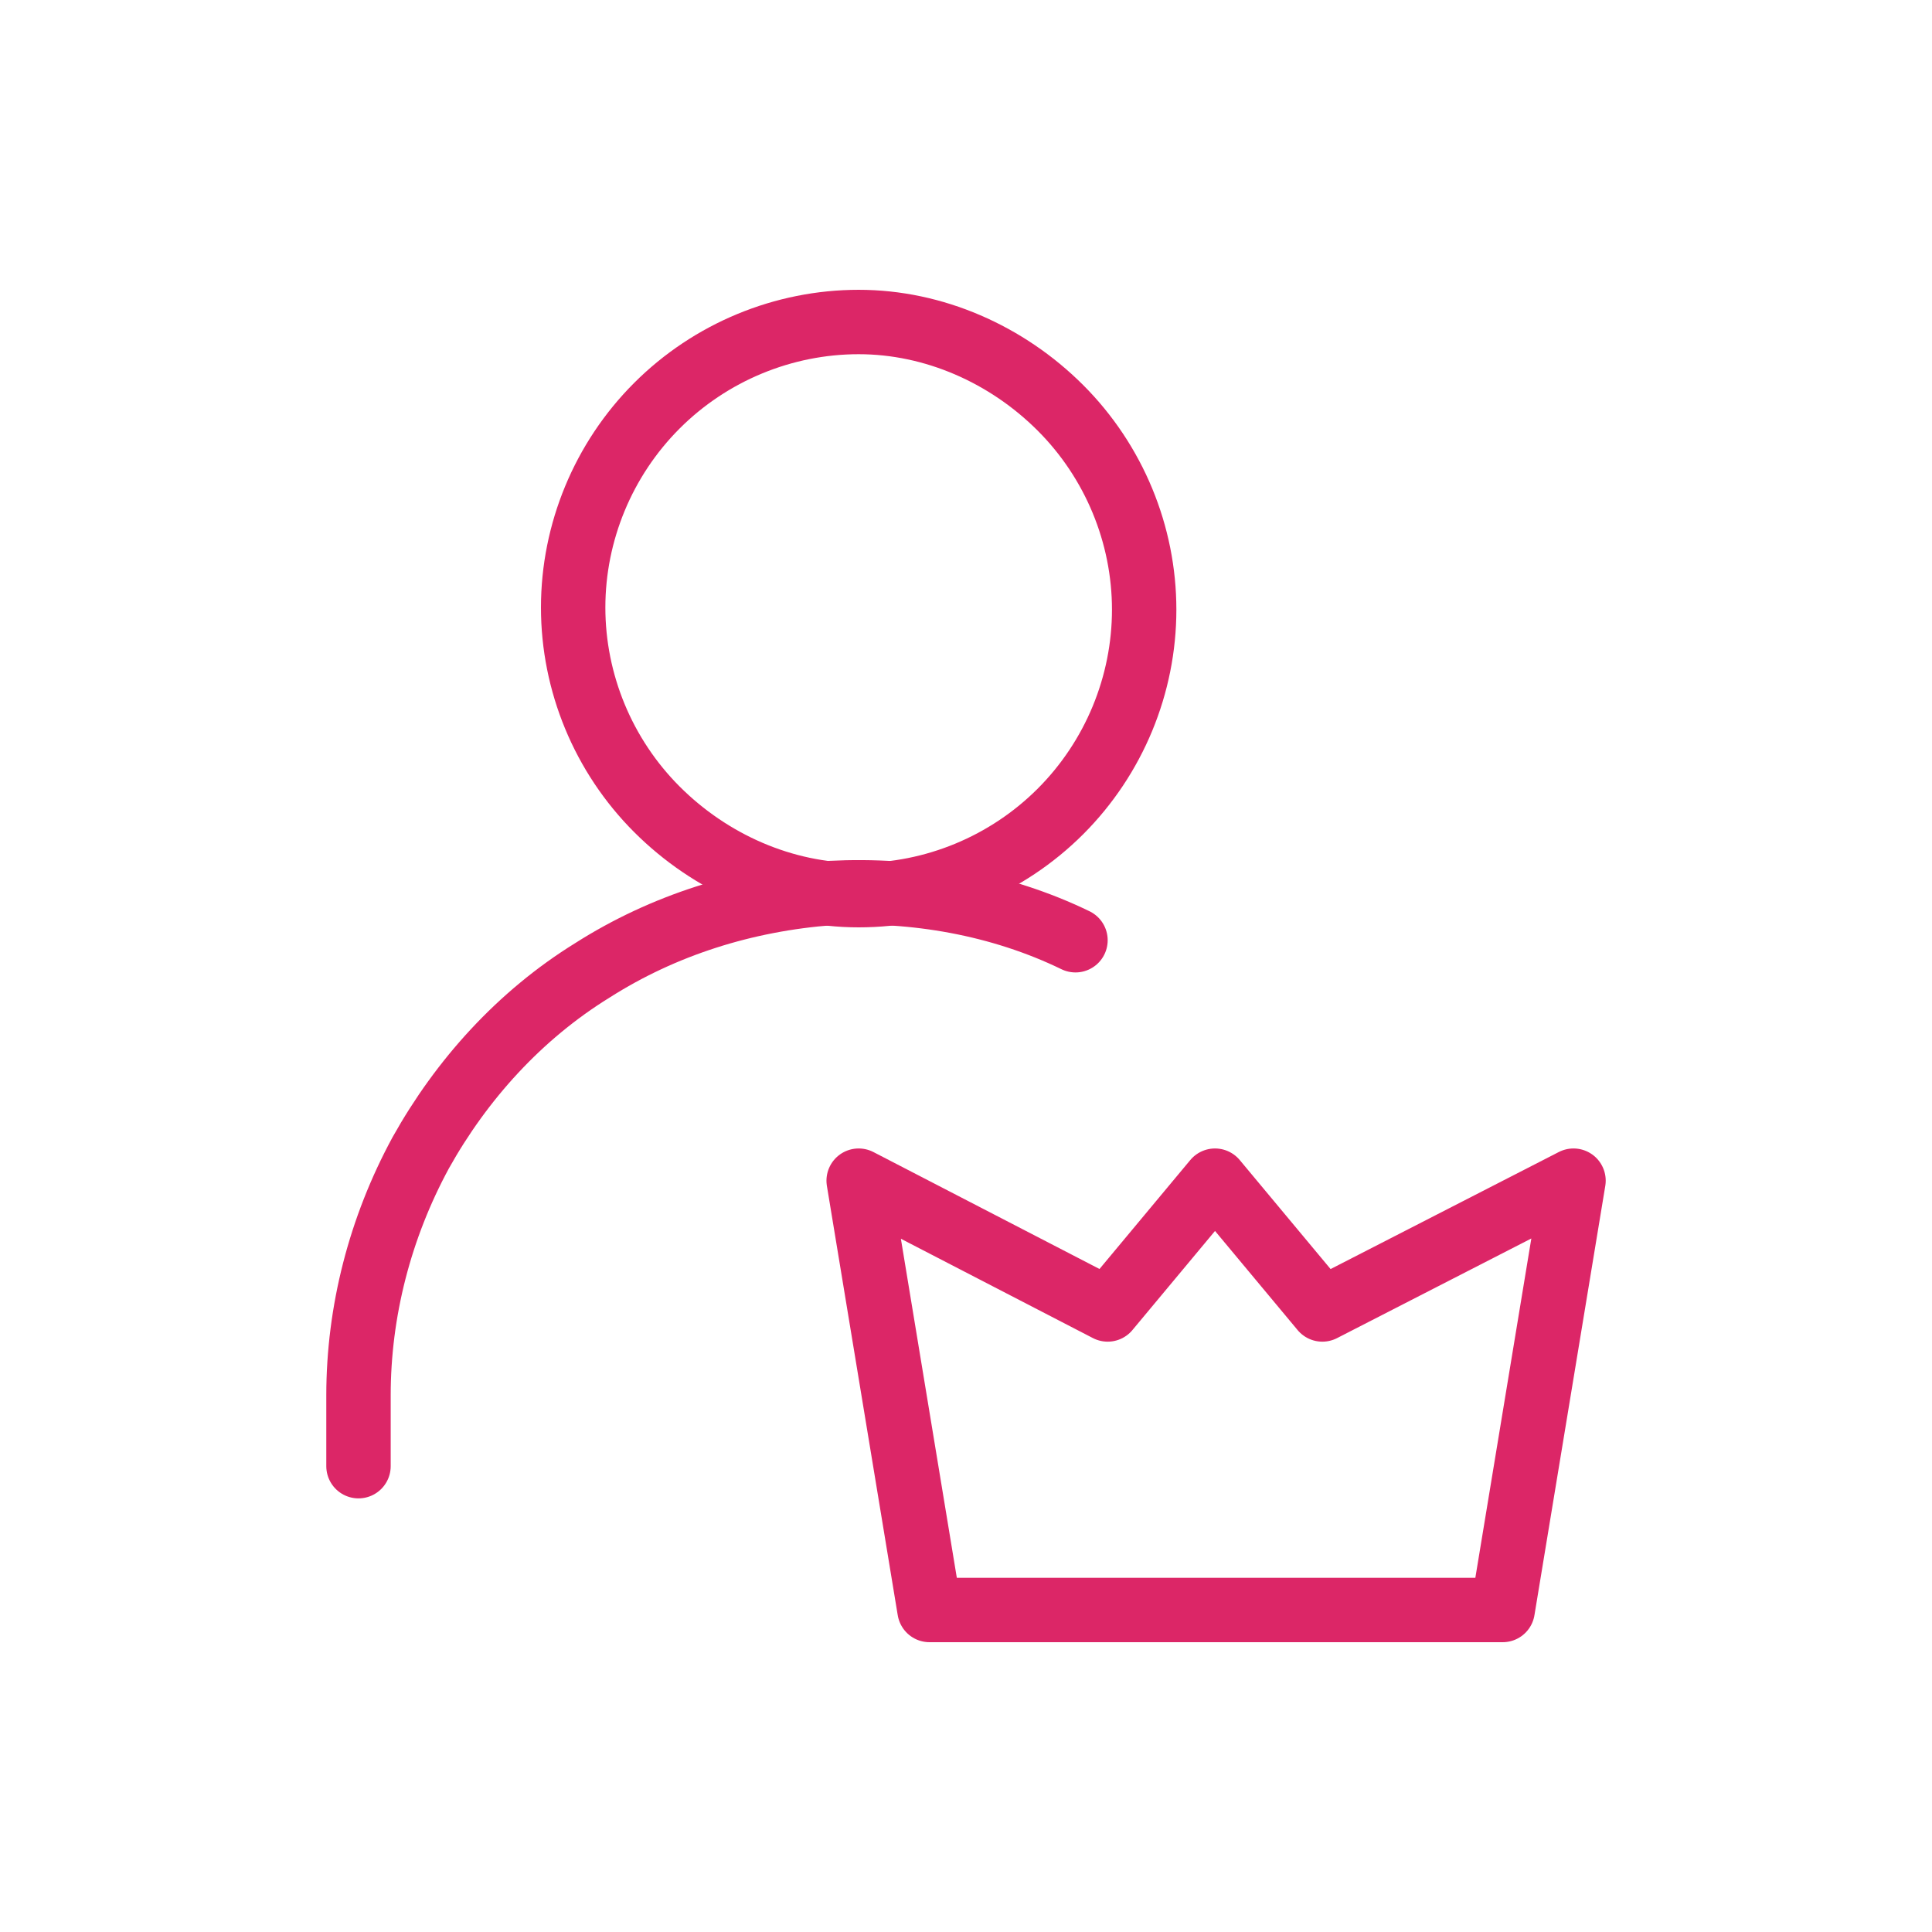
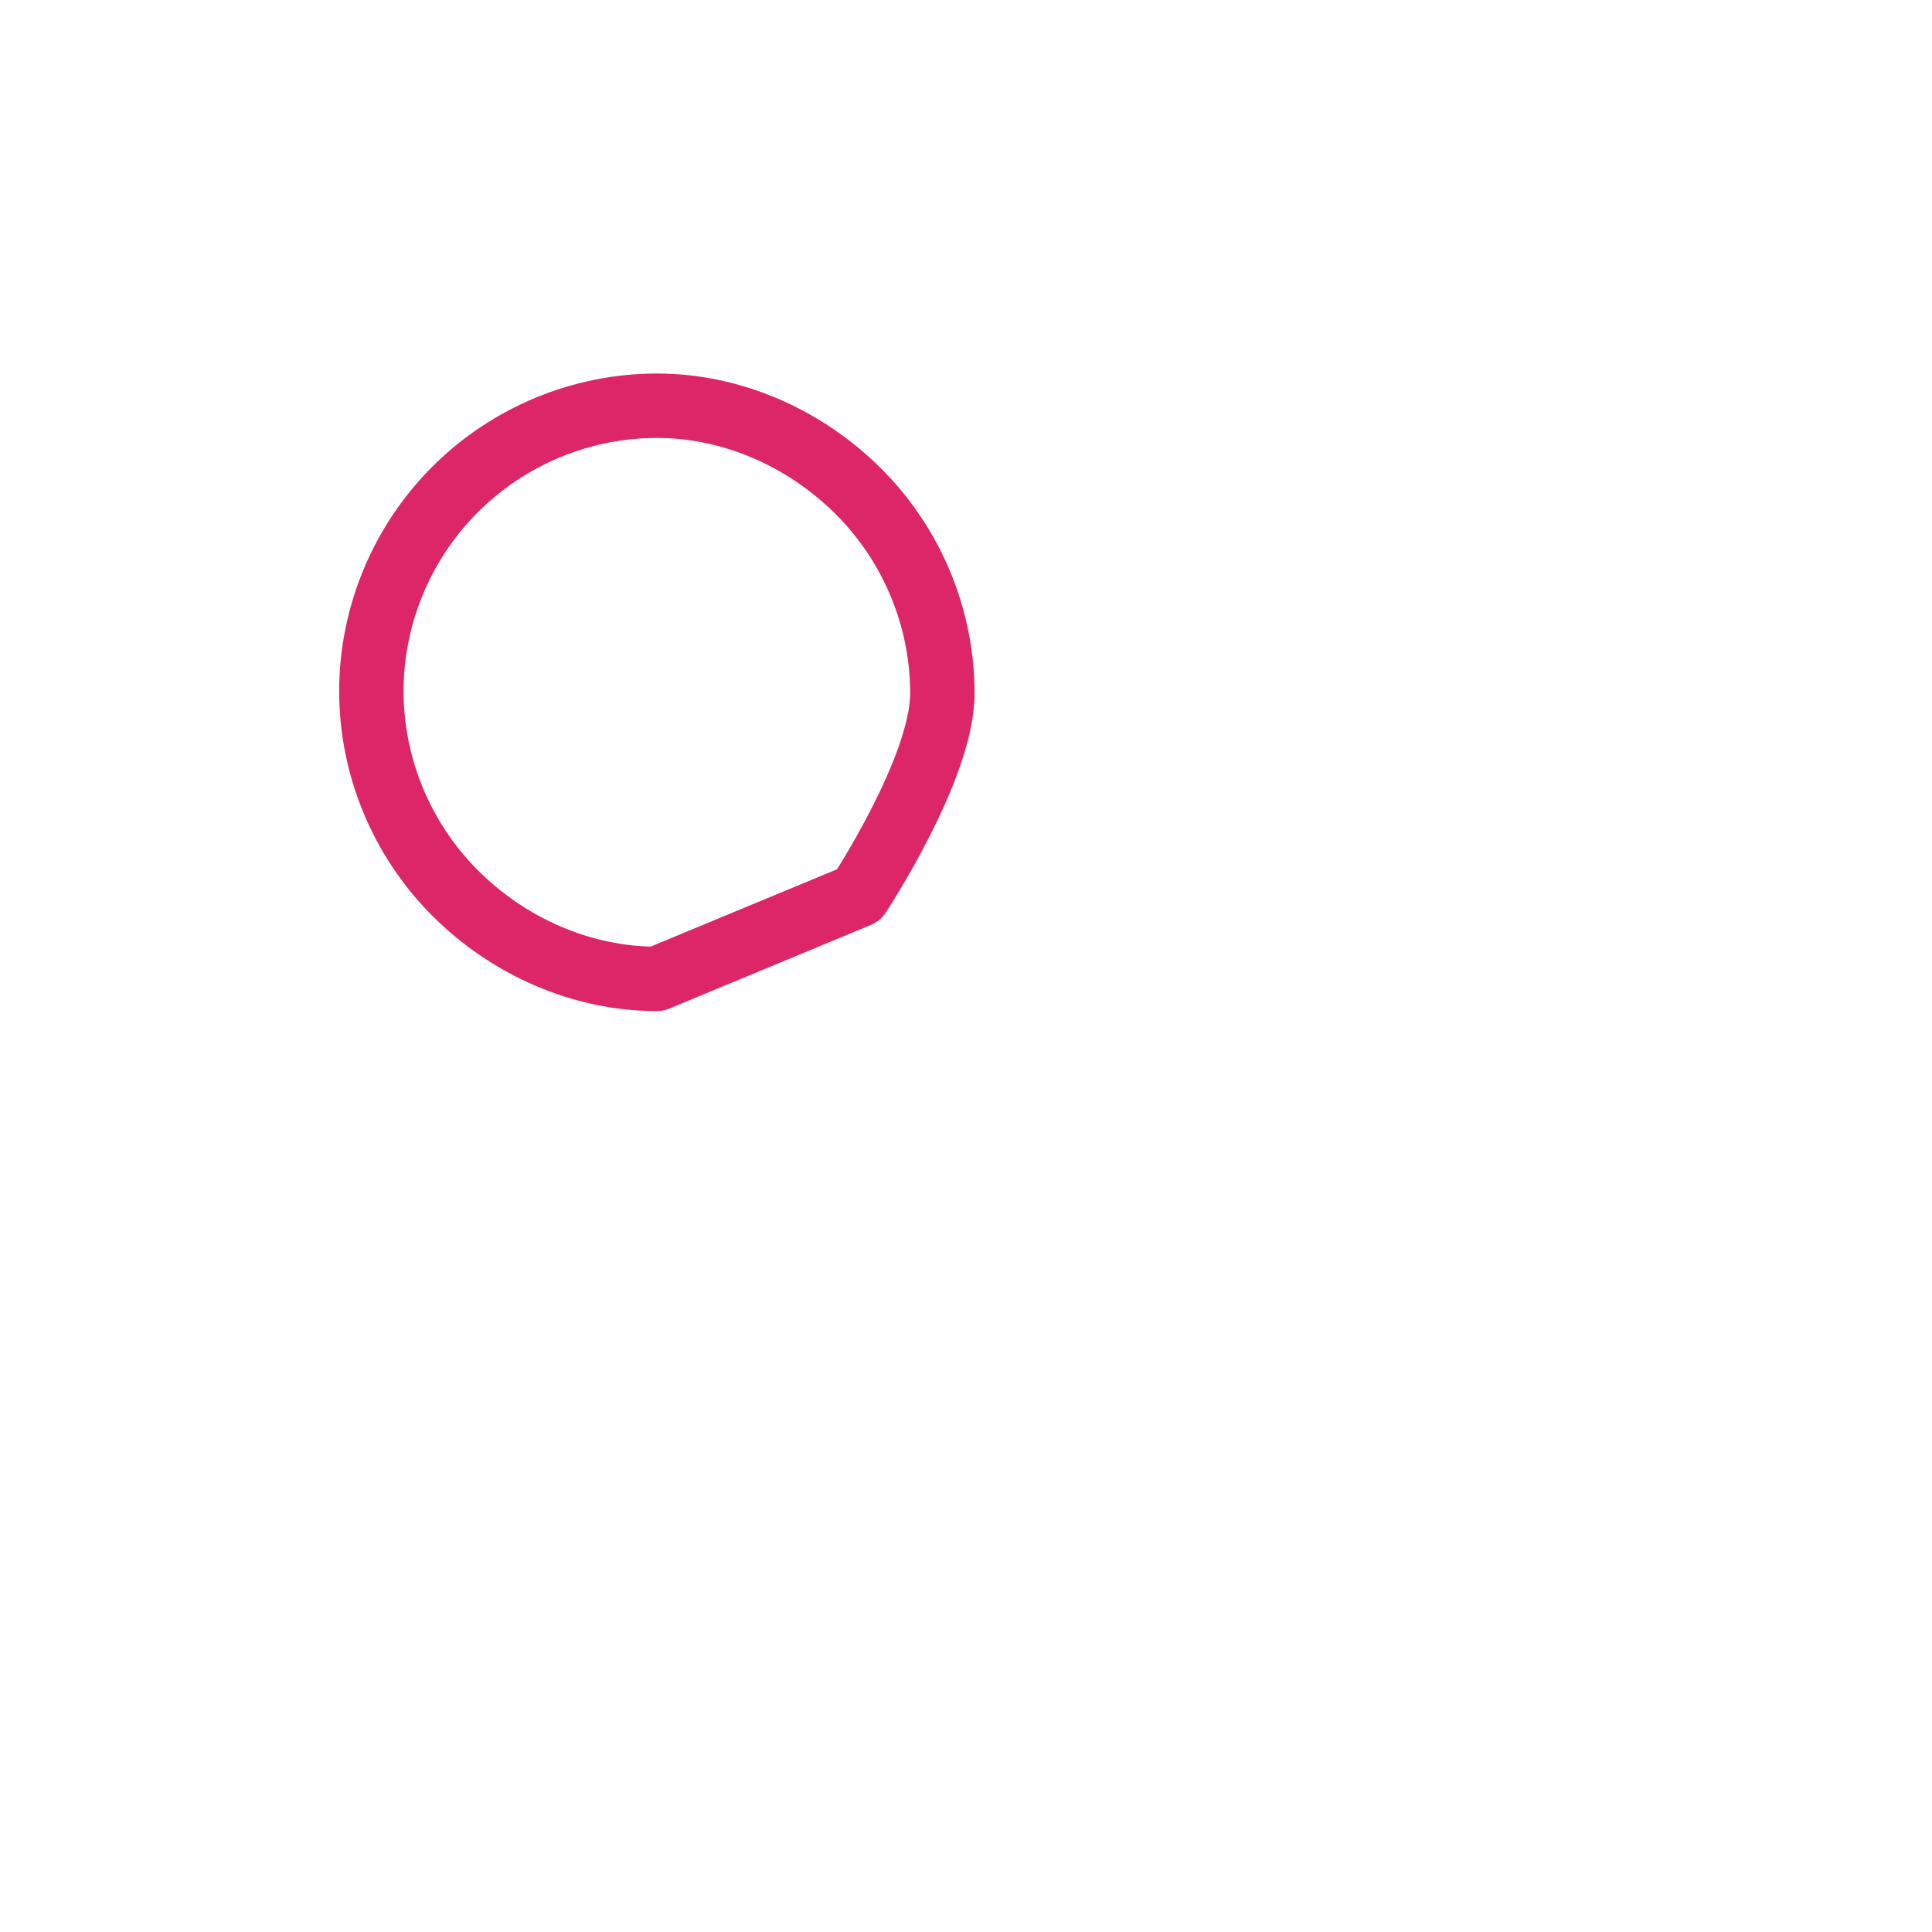
<svg xmlns="http://www.w3.org/2000/svg" width="90" height="90" fill="none" stroke="#dc2667" stroke-width="3" stroke-linejoin="round">
-   <path d="M40 41.7c3.5 0 6.9-1.4 9.4-3.9s3.9-5.9 3.9-9.4-1.4-6.9-3.9-9.4-5.9-4-9.4-4-6.9 1.4-9.4 3.9-3.9 5.9-3.9 9.4 1.4 6.9 3.9 9.4 5.9 4 9.4 4z" />
-   <path d="M16.7 68.3V65c0-3.9 1-7.8 2.9-11.3 1.9-3.4 4.6-6.4 8-8.5 3.3-2.1 7.1-3.3 11.1-3.6 3.9-.2 7.9.5 11.4 2.2M70 75l3.3-20-11.7 6-5-6-5 6L40 55l3.3 20H70z" stroke-linecap="round" />
+   <path d="M40 41.7s3.9-5.9 3.9-9.4-1.4-6.9-3.9-9.4-5.9-4-9.4-4-6.9 1.4-9.4 3.9-3.9 5.9-3.9 9.4 1.4 6.9 3.9 9.4 5.9 4 9.4 4z" />
</svg>